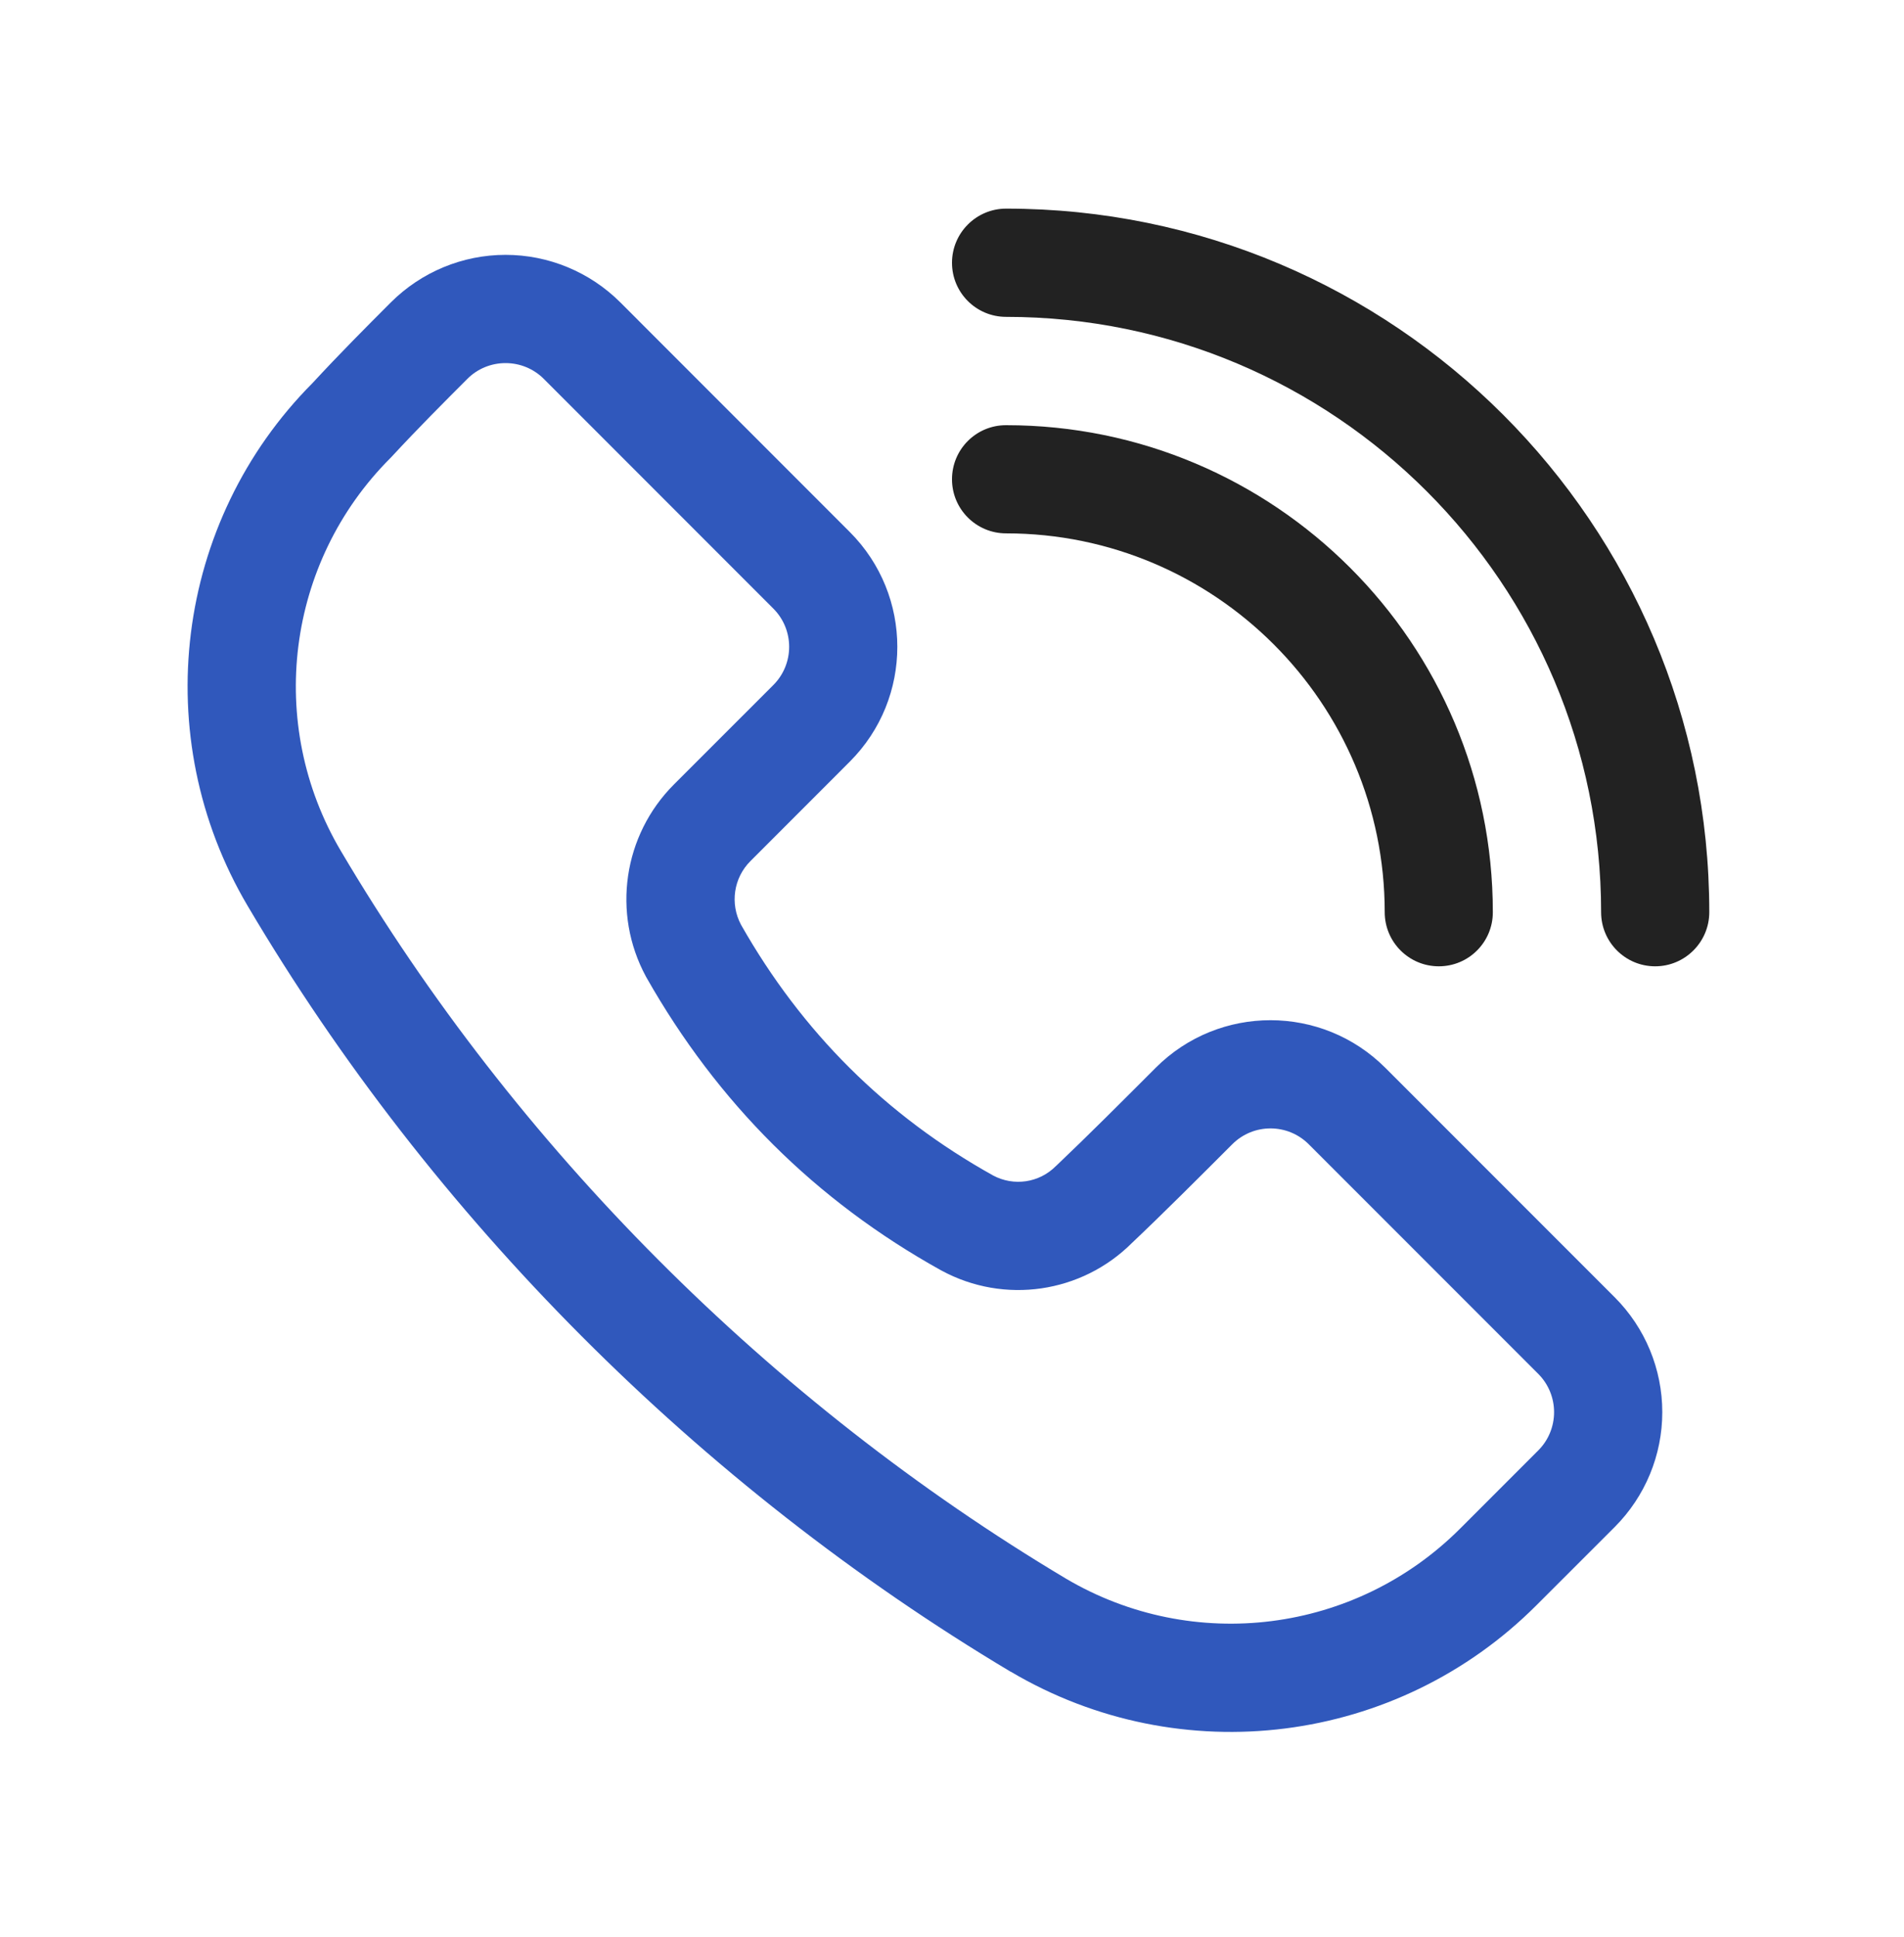
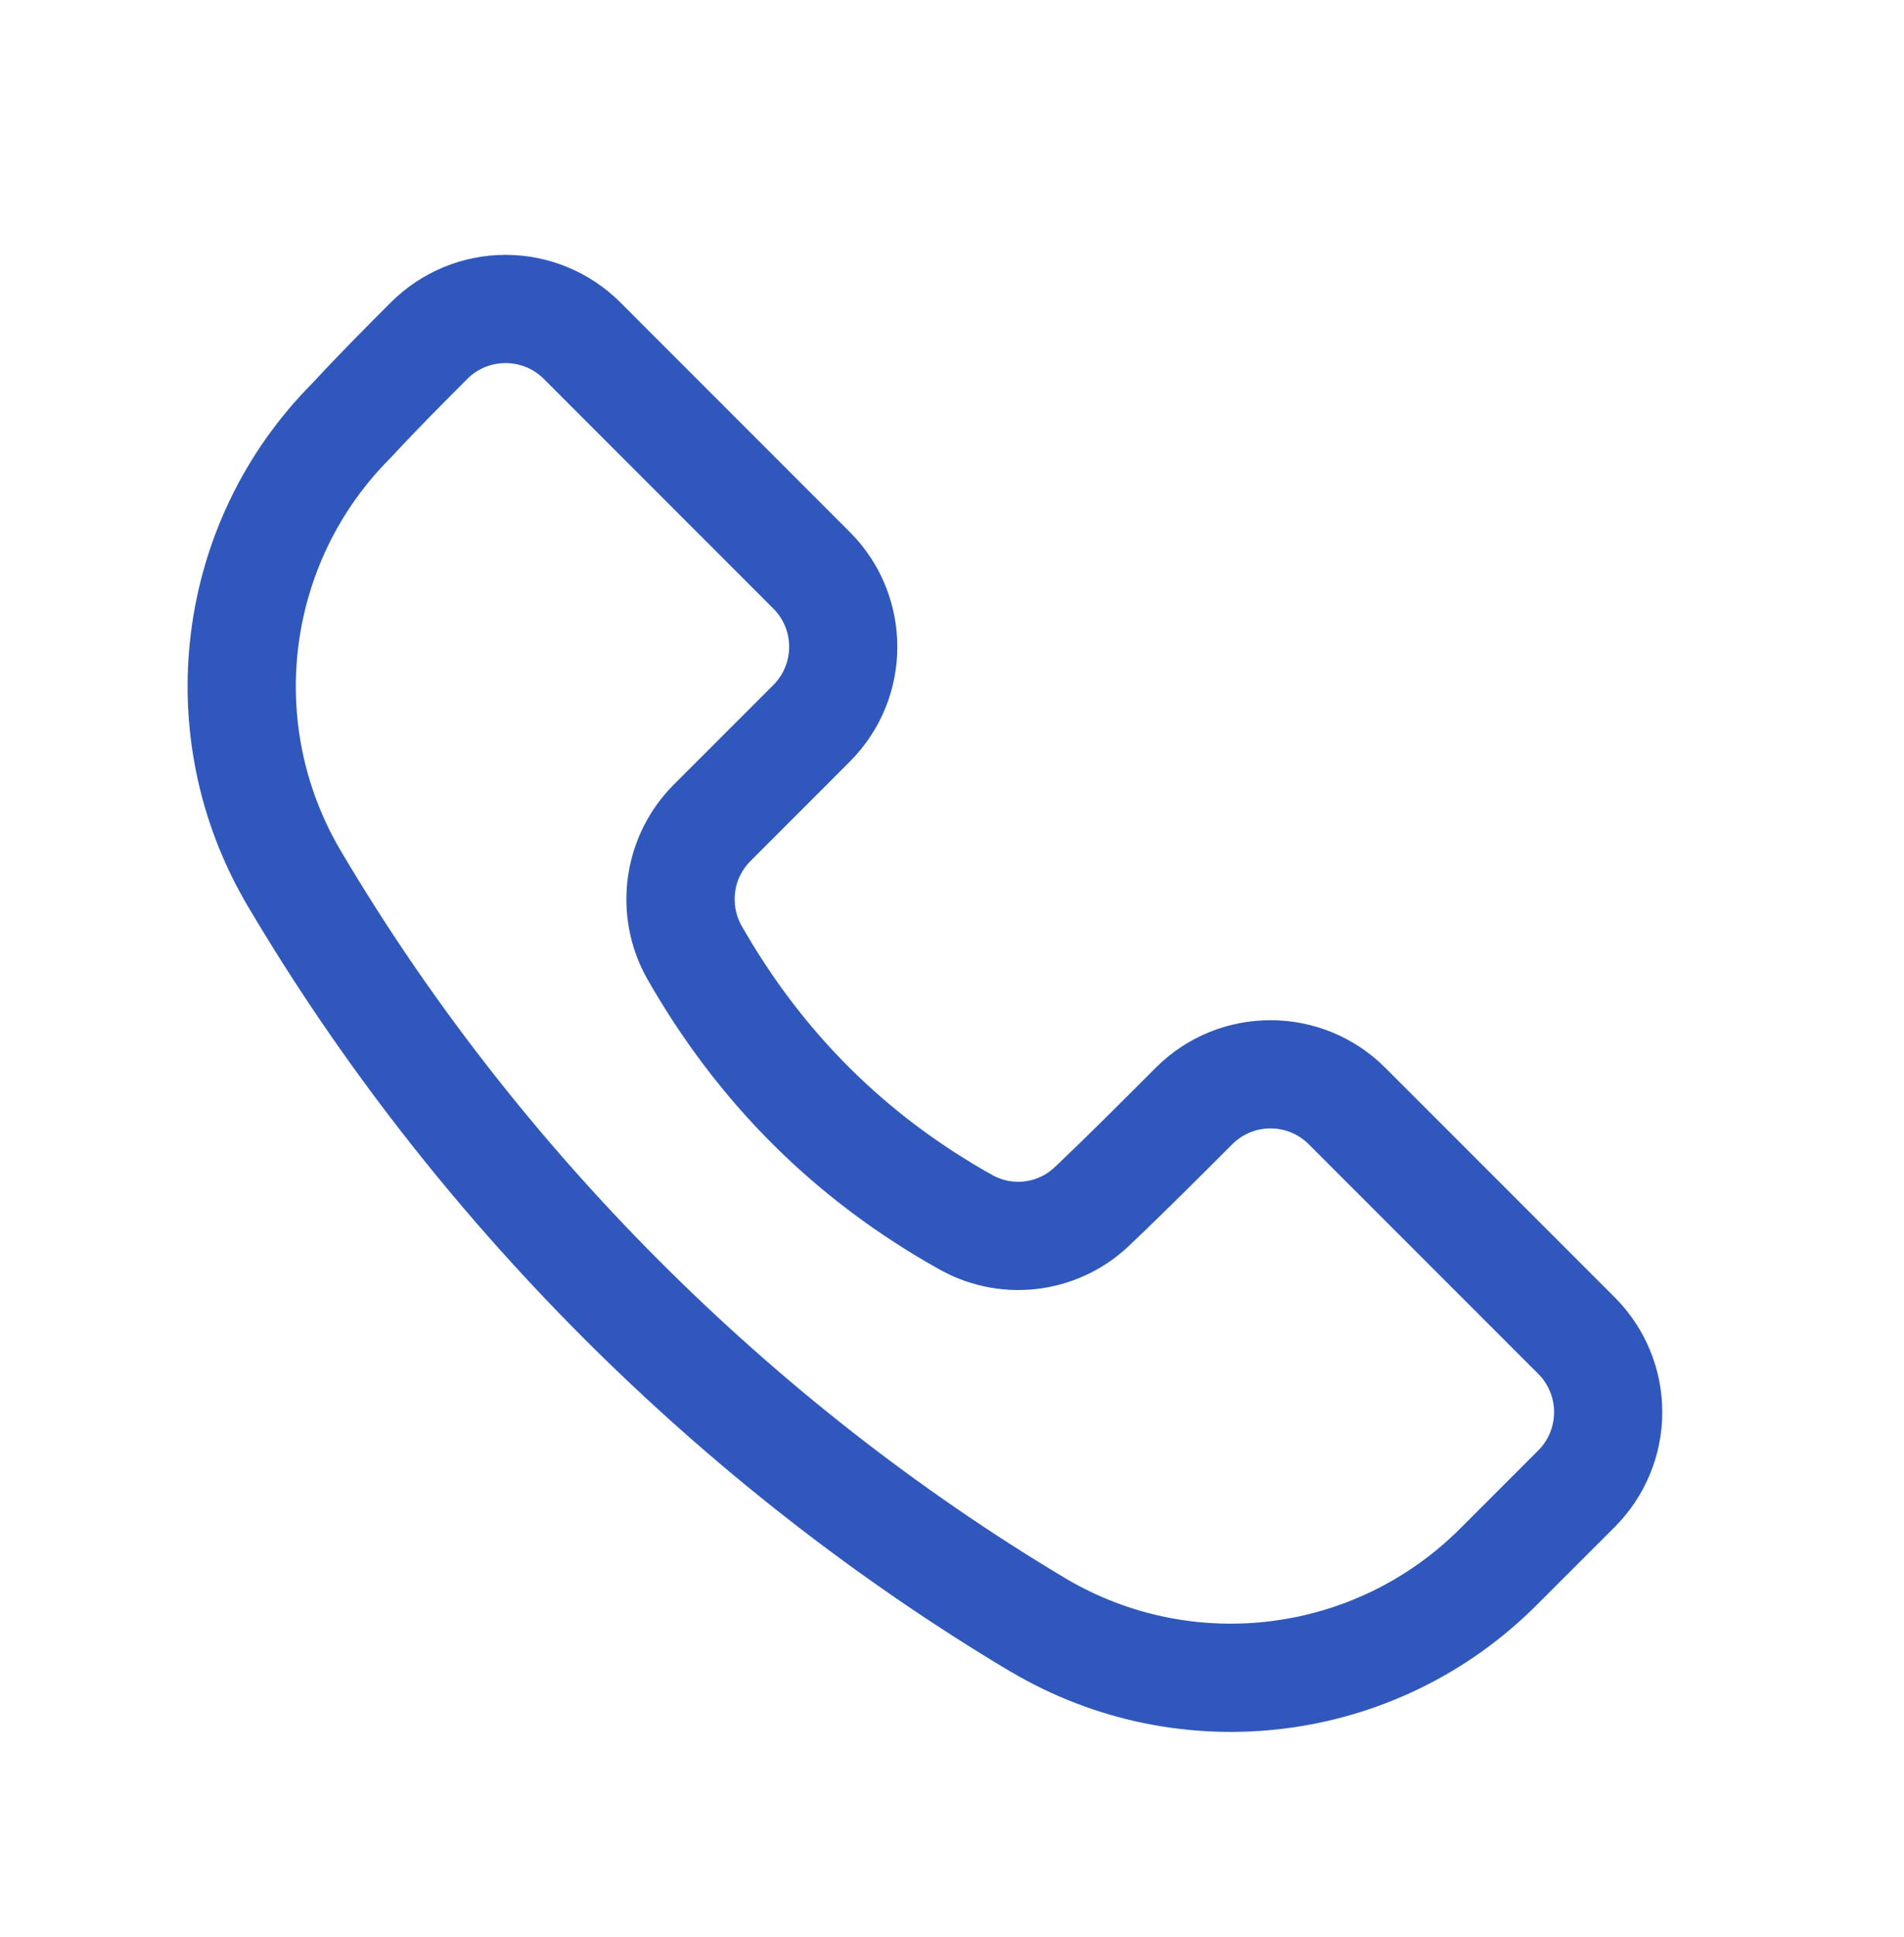
<svg xmlns="http://www.w3.org/2000/svg" width="60" height="61" viewBox="0 0 60 61" fill="none">
  <path d="M15.931 8.027C17.288 8.027 18.588 8.566 19.549 9.525L26.779 16.756C28.775 18.753 28.777 21.991 26.78 23.988L23.649 27.12C23.118 27.65 22.997 28.462 23.353 29.129C25.27 32.504 27.91 35.138 31.297 37.024C31.947 37.371 32.746 37.254 33.266 36.734C33.276 36.723 33.288 36.712 33.303 36.7C34.247 35.805 35.406 34.645 36.422 33.628C38.419 31.632 41.657 31.635 43.654 33.631L50.885 40.861C51.844 41.822 52.383 43.121 52.383 44.478C52.383 45.833 51.844 47.133 50.885 48.094L48.422 50.555C44.027 54.955 37.206 55.818 31.852 52.652L31.843 52.65C22.05 46.805 13.604 38.352 7.803 28.53C4.654 23.205 5.504 16.426 9.853 12.06C10.701 11.142 11.564 10.277 12.316 9.525C13.277 8.566 14.576 8.027 15.931 8.027ZM15.931 11.436C15.479 11.436 15.044 11.614 14.727 11.934C14 12.661 13.167 13.494 12.347 14.38C12.332 14.397 12.315 14.412 12.3 14.429C9.019 17.71 8.376 22.801 10.739 26.798C16.253 36.13 24.279 44.165 33.588 49.719C37.605 52.091 42.714 51.443 46.012 48.145L48.475 45.682C48.794 45.365 48.973 44.93 48.973 44.478C48.973 44.024 48.794 43.592 48.475 43.272L41.243 36.041C40.577 35.374 39.496 35.374 38.831 36.041C37.8 37.072 36.622 38.25 35.672 39.147C34.085 40.732 31.645 41.088 29.672 40.019C29.666 40.017 29.659 40.012 29.654 40.01C25.692 37.809 22.609 34.73 20.371 30.787C20.365 30.776 20.36 30.765 20.354 30.756C19.278 28.766 19.639 26.305 21.238 24.707L24.368 21.578C25.035 20.913 25.035 19.832 24.368 19.166L17.137 11.934C16.817 11.614 16.385 11.436 15.931 11.436Z" fill="#3058BC" />
-   <path fill-rule="evenodd" clip-rule="evenodd" d="M31.704 16.799C30.763 16.799 30 16.036 30 15.096C30 14.152 30.763 13.39 31.704 13.392C40.172 13.39 47.045 20.263 47.043 28.73C47.045 29.672 46.283 30.435 45.341 30.435C44.399 30.435 43.636 29.672 43.636 28.73C43.636 22.147 38.291 16.801 31.704 16.799Z" fill="#222222" />
-   <path fill-rule="evenodd" clip-rule="evenodd" d="M31.704 9.98C30.763 9.98 30 9.218 30 8.276C30 7.336 30.765 6.571 31.704 6.571C43.935 6.571 53.864 16.503 53.864 28.73C53.864 29.67 53.099 30.435 52.159 30.435C51.217 30.435 50.455 29.672 50.455 28.73C50.455 18.382 42.053 9.98 31.704 9.98Z" fill="#222222" />
</svg>